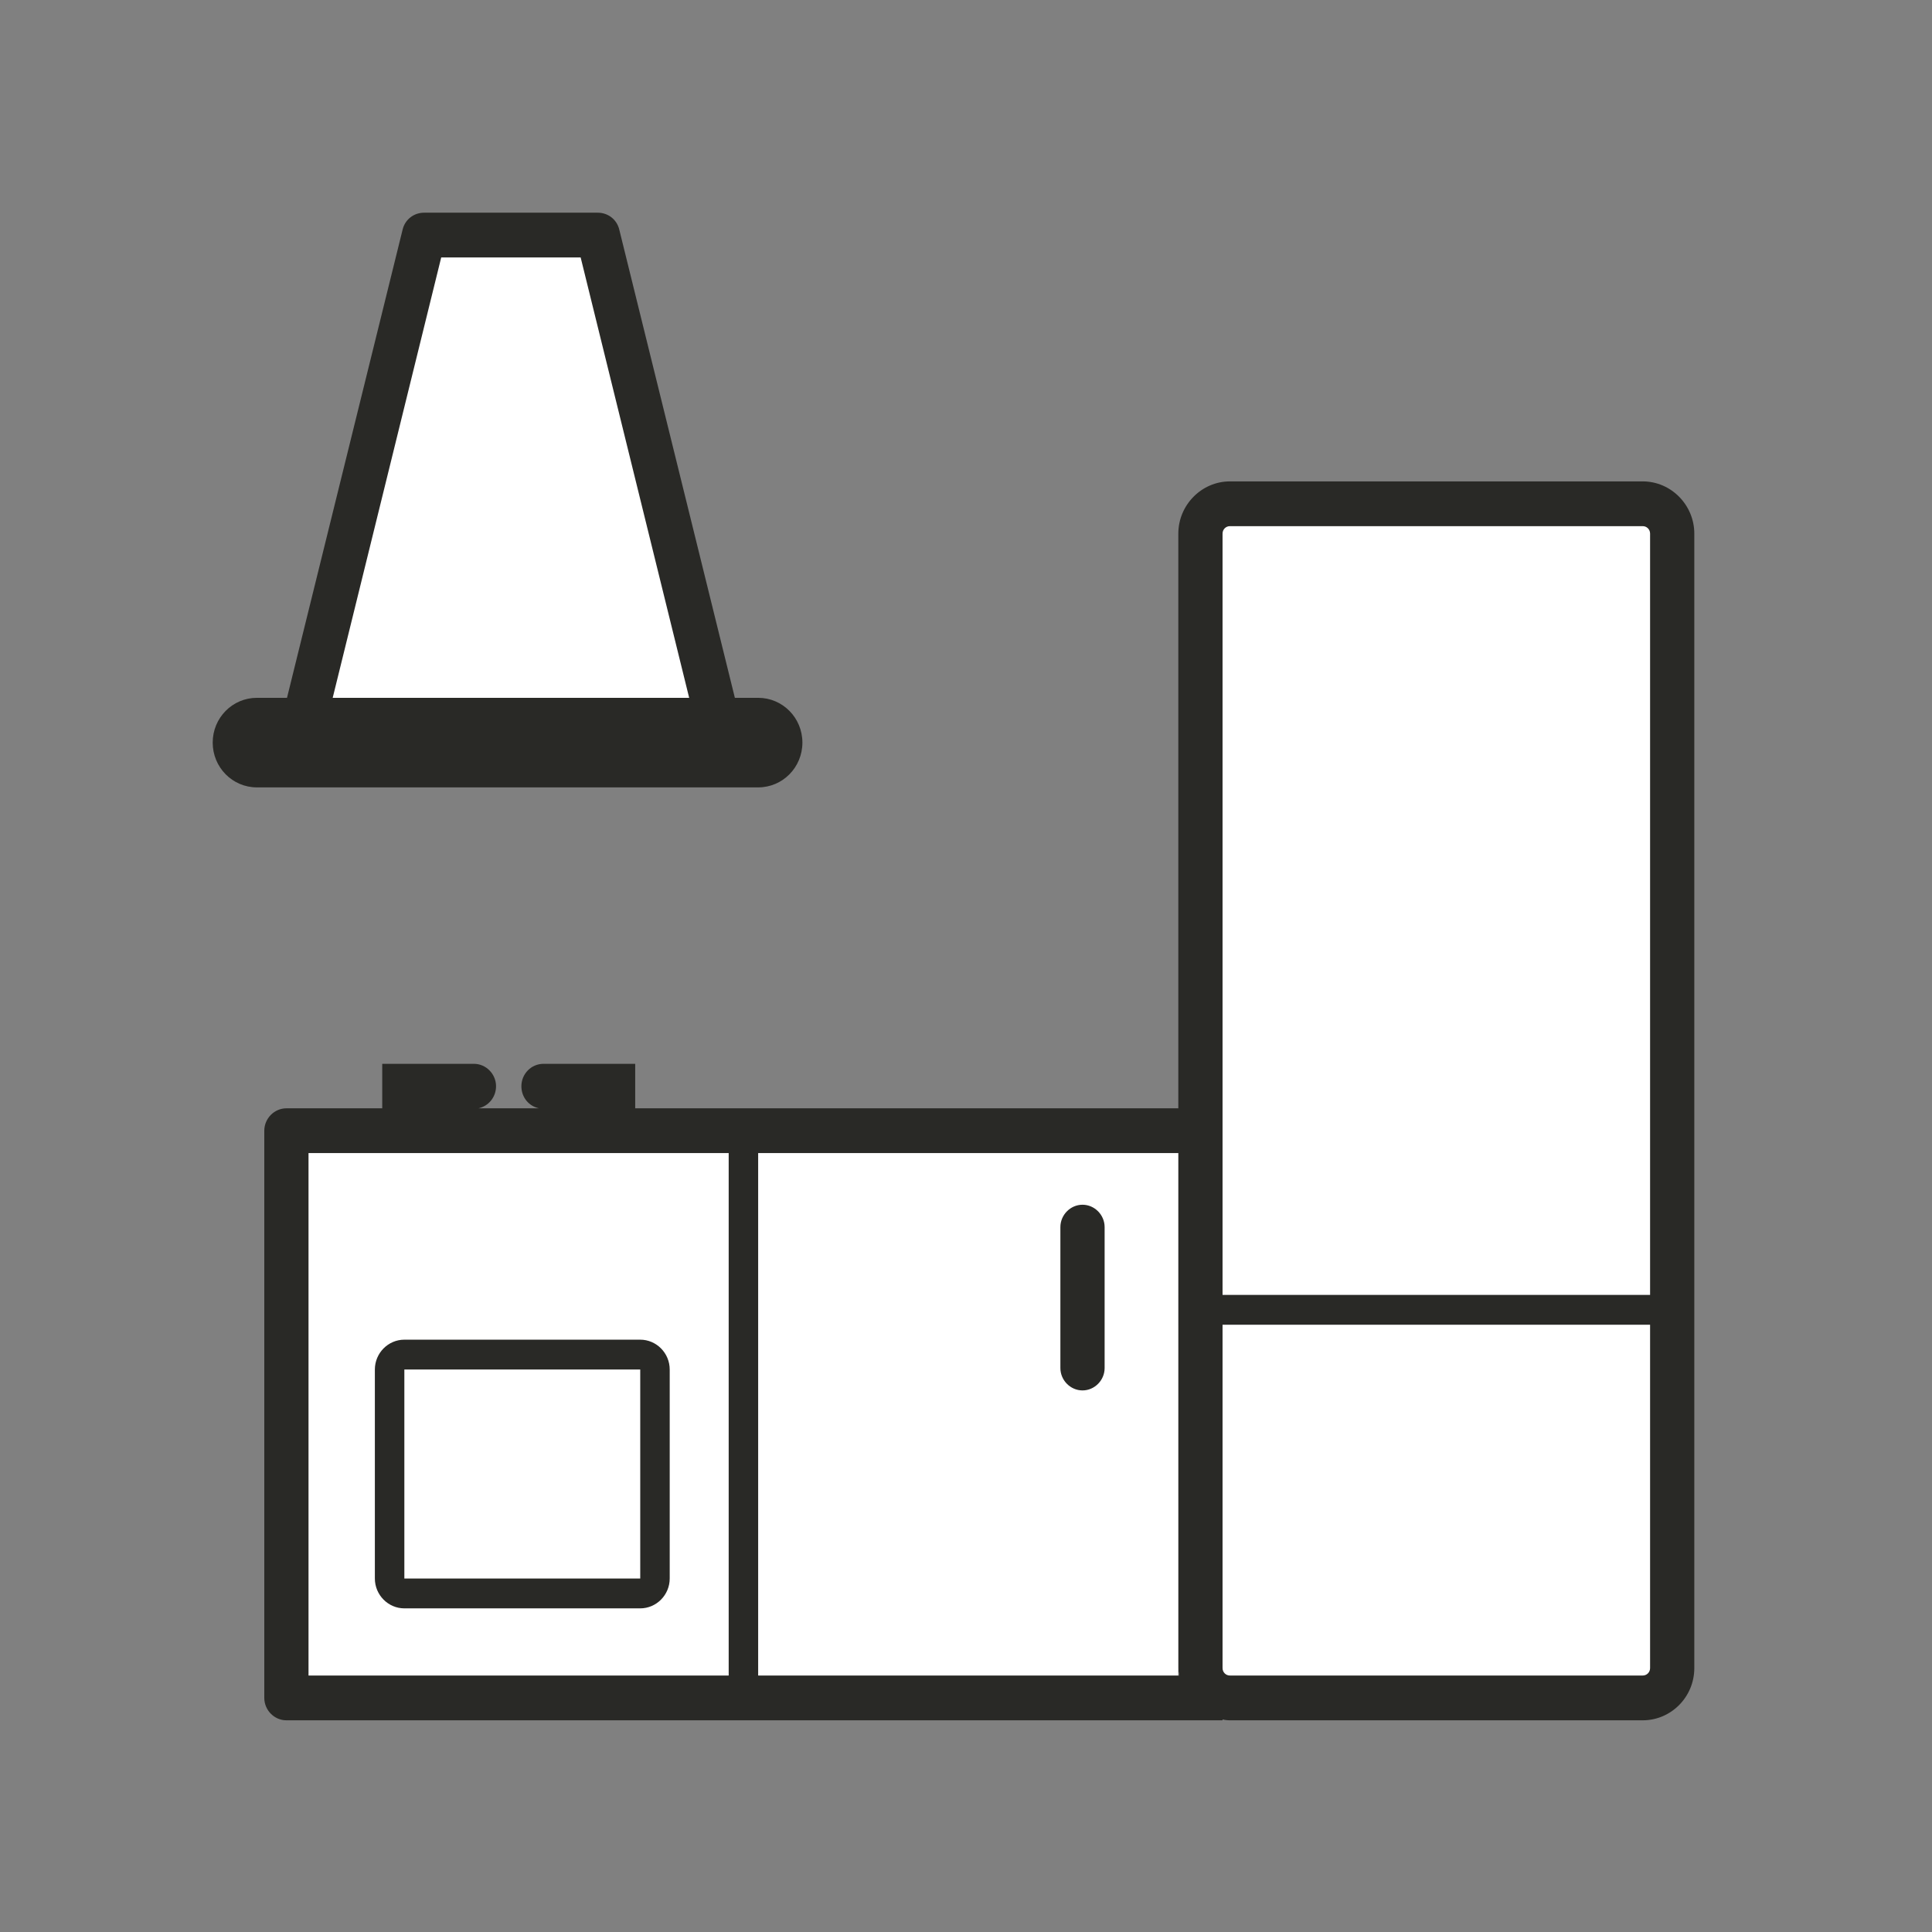
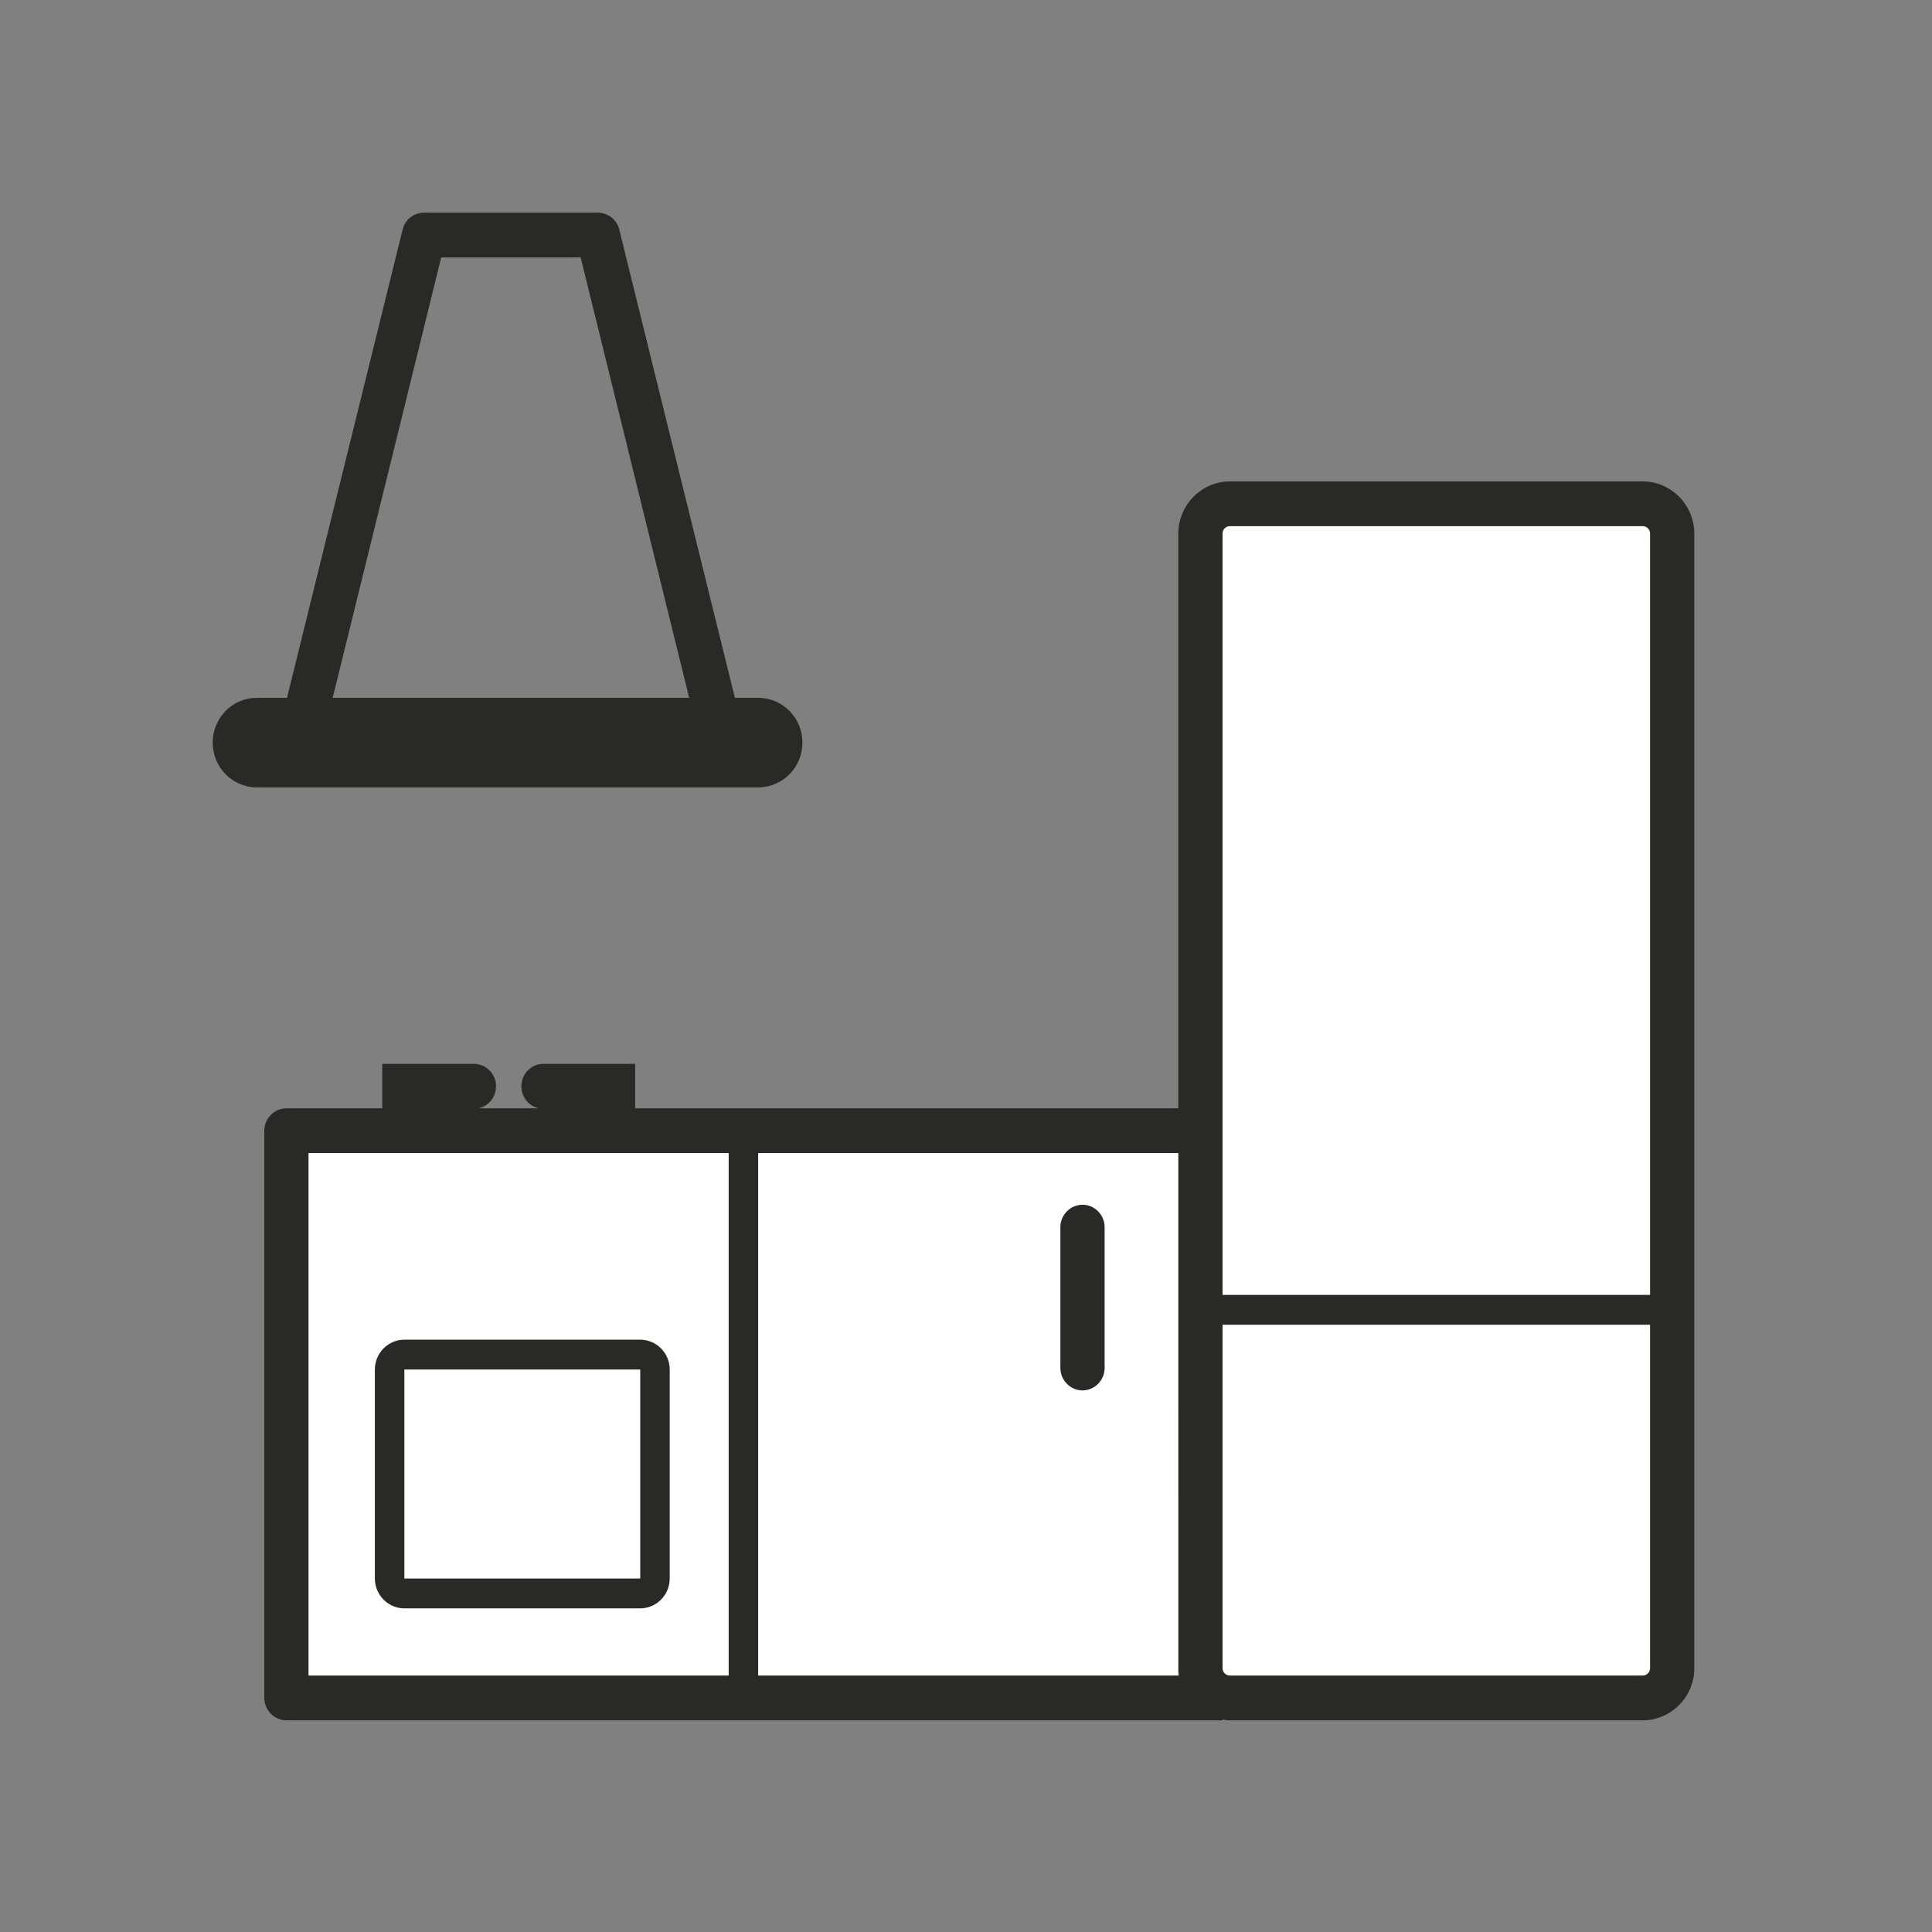
<svg xmlns="http://www.w3.org/2000/svg" width="109" height="109" viewBox="0 0 109 109" fill="none">
  <rect x="0" y="0" width="109" height="109" fill="#808080" stroke="none" />
  <path d="M16.399 64.794H94.124V95.59H16.399V64.794Z" fill="white" />
  <path d="M67.727 28.131H94.124V66.26H67.727V28.131Z" fill="white" />
  <path d="M66.48 94.109V94.53H66.529C66.496 94.395 66.48 94.261 66.48 94.109Z" fill="#292926" />
  <path d="M92.679 27.159H69.39C67.793 27.159 66.479 28.489 66.479 30.106V62.529H35.837V60.019H30.664C29.965 60.019 29.416 60.592 29.416 61.282C29.416 61.906 29.832 62.411 30.415 62.529H26.988C27.553 62.411 27.986 61.906 27.986 61.282C27.986 60.592 27.42 60.019 26.738 60.019H21.565V62.529H16.158C15.476 62.529 14.911 63.102 14.911 63.792V95.794C14.911 96.484 15.476 97.057 16.158 97.057H68.974V97.006C69.107 97.04 69.24 97.057 69.39 97.057H92.679C94.276 97.057 95.59 95.743 95.59 94.109V30.106C95.59 28.489 94.276 27.159 92.679 27.159ZM41.111 94.53H17.406V65.055H41.111V94.53ZM42.774 94.53V65.055H66.479L66.48 94.109C66.48 94.261 66.496 94.395 66.529 94.53L42.774 94.53ZM93.095 94.109C93.095 94.345 92.912 94.53 92.679 94.53H69.39C69.157 94.53 68.974 94.345 68.974 94.109V74.74H93.095V94.109ZM93.095 73.056H68.974V30.106C68.974 29.87 69.157 29.685 69.39 29.685H92.679C92.912 29.685 93.095 29.87 93.095 30.106V73.056Z" fill="#292926" />
  <path d="M61.073 78.445C60.391 78.445 59.825 77.873 59.825 77.182V69.232C59.825 68.542 60.391 67.969 61.073 67.969C61.755 67.969 62.321 68.542 62.321 69.232V77.182C62.321 77.873 61.755 78.445 61.073 78.445Z" fill="#292926" />
-   <path d="M23.732 13.466H33.264L41.33 42.796H16.399L23.732 13.466Z" fill="white" />
  <path d="M42.775 39.37H41.46L34.94 12.96C34.806 12.387 34.307 12 33.725 12H23.927C23.345 12 22.846 12.387 22.713 12.96L16.192 39.37H14.495C13.114 39.37 12 40.498 12 41.896C12 43.294 13.114 44.423 14.495 44.423H42.775C44.155 44.423 45.27 43.294 45.27 41.896C45.27 40.498 44.155 39.37 42.775 39.37ZM18.77 39.37L24.892 14.526H32.76L38.882 39.37H18.77Z" fill="#292926" />
  <path d="M36.121 90.741H22.813C21.898 90.741 21.149 89.983 21.149 89.056V77.266C21.149 76.34 21.898 75.582 22.813 75.582H36.121C37.035 75.582 37.784 76.34 37.784 77.266V89.056C37.784 89.983 37.035 90.741 36.121 90.741ZM22.813 77.266V89.056H36.121V77.266H22.813Z" fill="#292926" />
</svg>